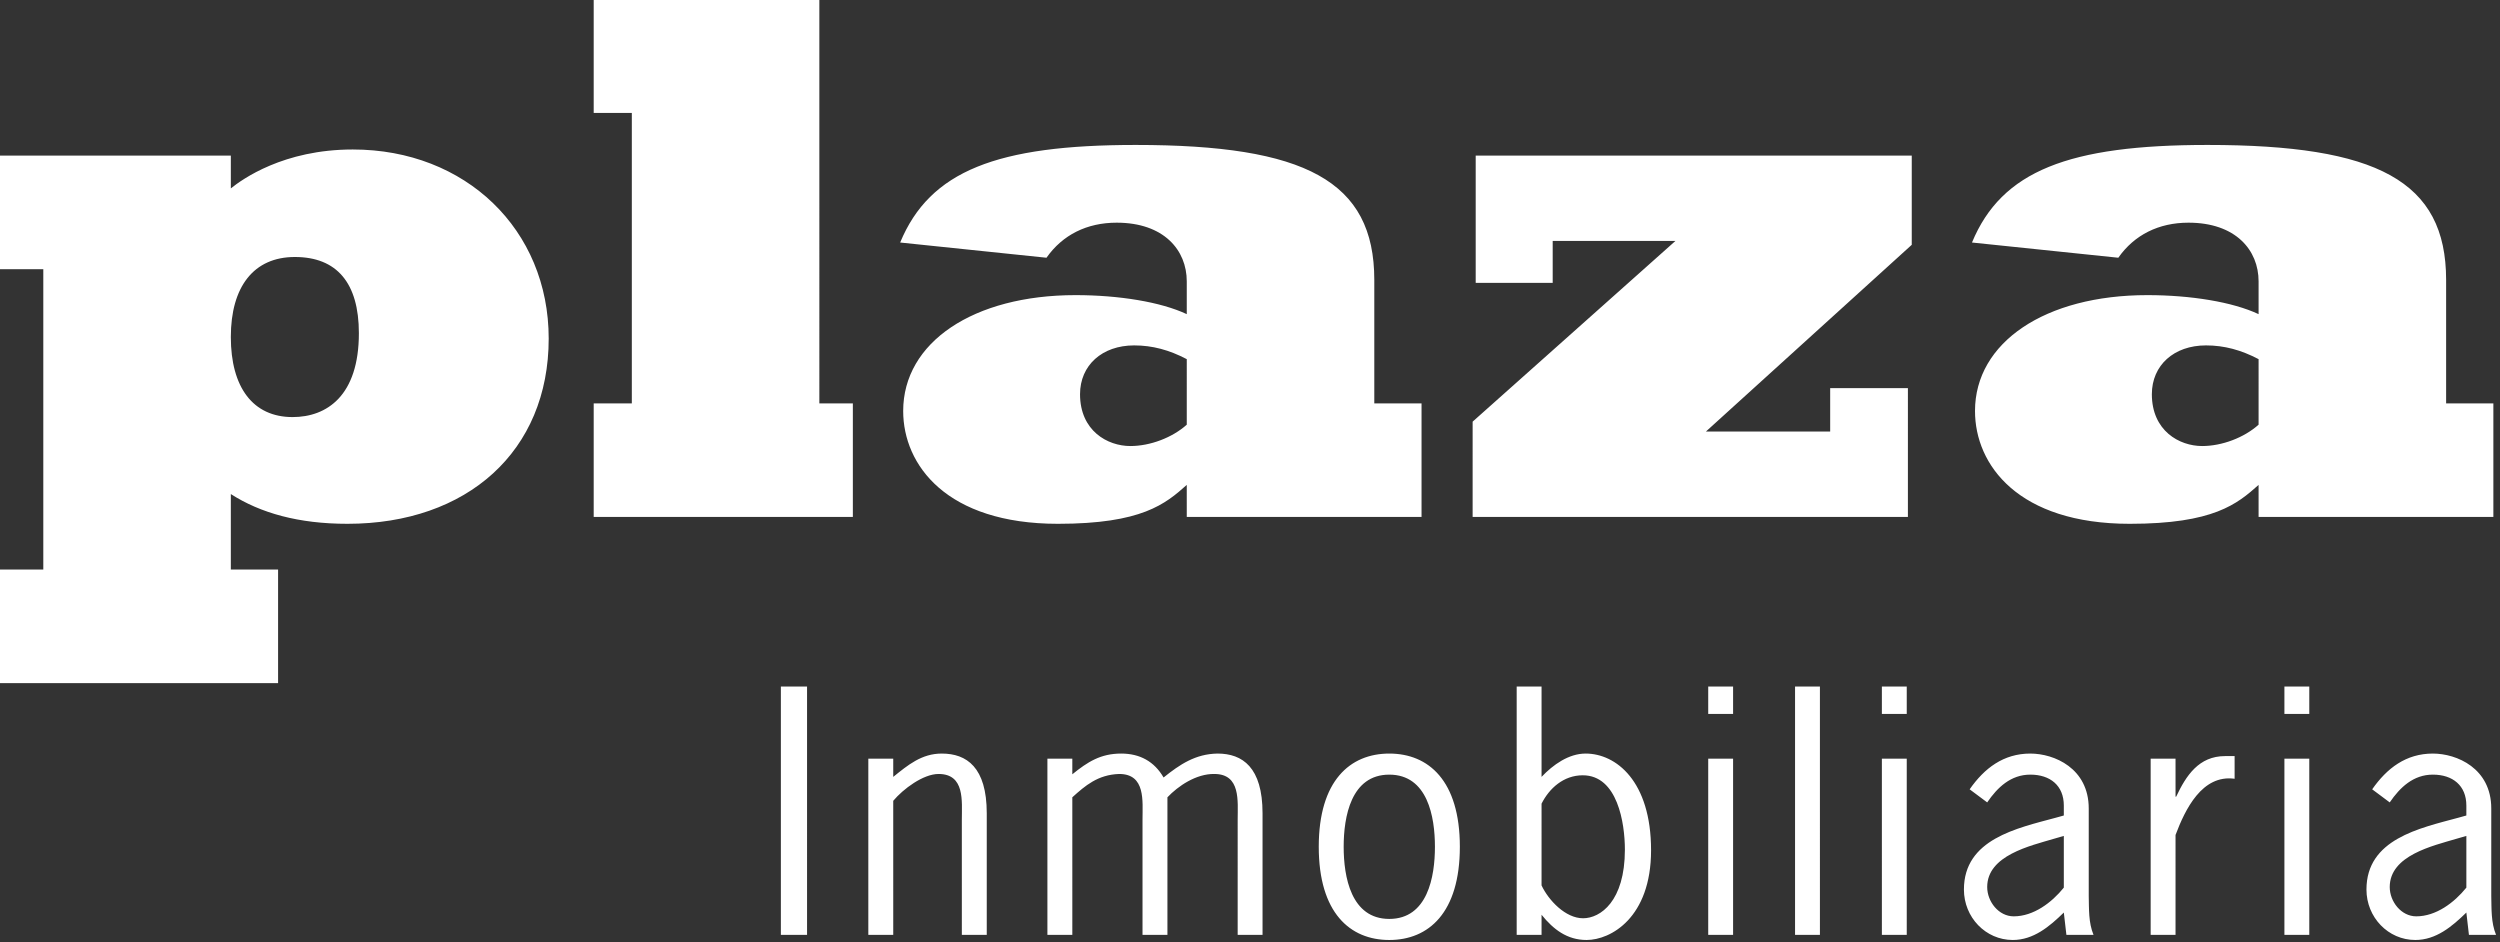
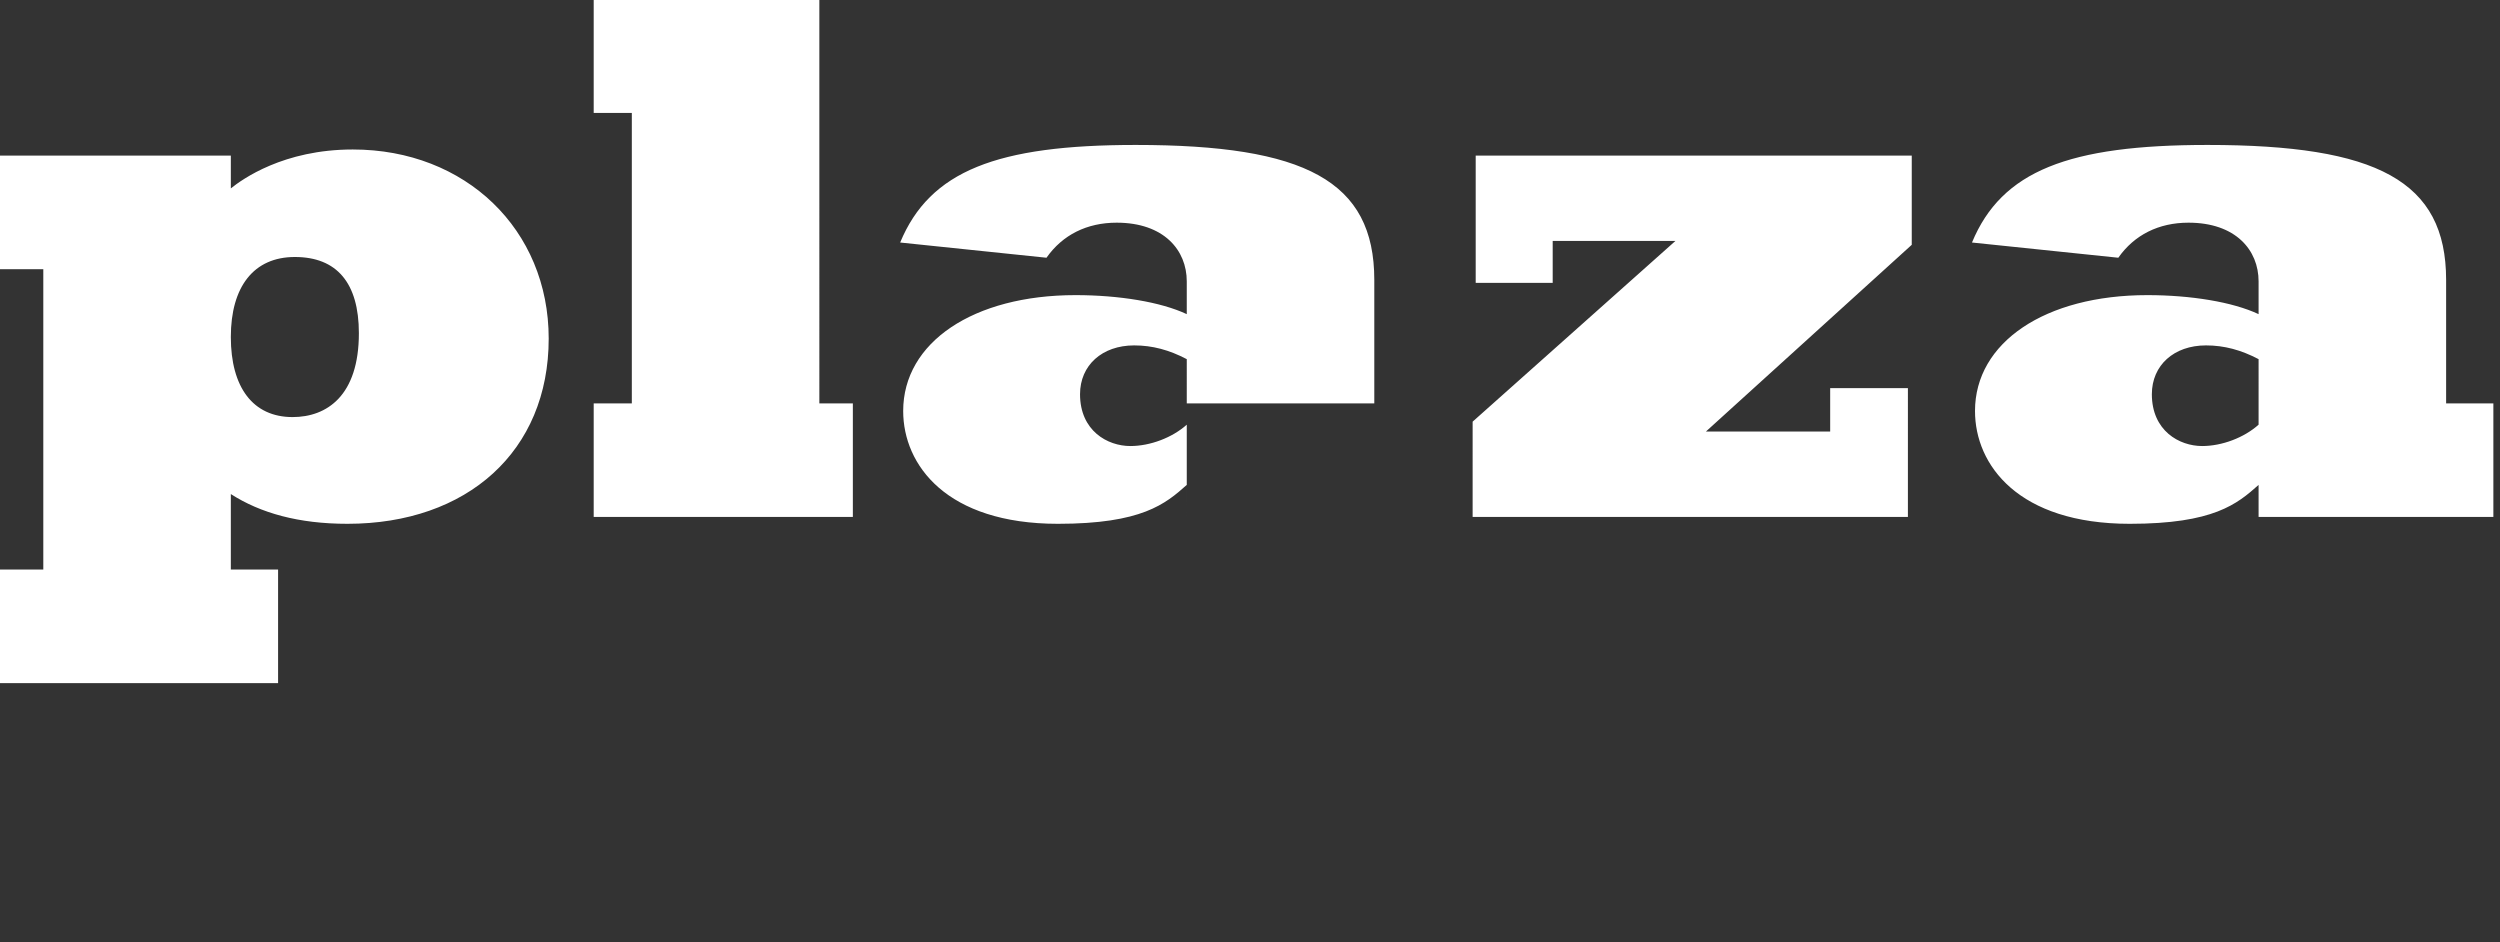
<svg xmlns="http://www.w3.org/2000/svg" width="164.195mm" height="61.871mm" viewBox="0 0 164.195 61.871" version="1.1" id="svg1" xml:space="preserve">
  <rect x="0" y="0" width="164.195" height="61.871" fill="#333333" stroke="none" />
  <g id="layer1" transform="translate(-12.716,-47.692)">
    <g id="g1" transform="matrix(0.172,0,0,0.172,6.516,10.189)">
      <g id="g2">
-         <path id="path2" d="m 7.863,-103.512 v 32.543 H 20.308 V 15.07 H 7.863 v 32.531 H 87.562 V 15.07 H 74.027 V -6.551 c 8.52,5.461 19.43,8.52 33.41,8.52 34.277,0 57.645,-20.754 57.645,-53.062 0,-31.23 -23.801,-54.164 -56.121,-54.164 -19.863,0 -31.664,8.52 -34.934,11.145 v -9.398 z m 66.164,51.973 c 0,-14.402 6.551,-22.922 18.34,-22.922 12.012,0 18.34,7.418 18.34,21.832 0,17.906 -9.164,24.023 -18.996,24.023 -11.355,0 -17.684,-8.52 -17.684,-22.934 z M 177.972,2.96875e-5 h 74.238 V -32.531 h -9.598 V -148.266 H 177.972 v 32.531 h 10.922 v 83.203 H 177.972 Z M 307.678,-74.25 c 4.594,-6.551 11.578,-10.043 20.098,-10.043 13.535,0 20.086,7.863 20.086,16.816 v 9.387 c -7.418,-3.492 -19.43,-5.449 -31.875,-5.449 -29.262,0 -49.359,13.535 -49.359,33.188 0,15.504 12.445,32.32 44.332,32.32 24.023,0 30.785,-5.684 36.902,-11.145 V 2.96875e-5 h 67.254 V -32.531 H 401.581 v -35.379 c 0,-28.395 -19.875,-38.648 -68.344,-38.648 -39.75,0 -58.969,7.418 -67.477,27.949 z m 40.184,47.824 c -4.148,3.715 -10.477,6.117 -16.16,6.117 -6.551,0 -14.414,-4.371 -14.414,-14.848 0,-8.297 6.34,-13.98 15.504,-13.98 5.25,0 10.055,1.312 15.07,3.938 z M 429.75,2.96875e-5 h 124.688 V -36.902 h -22.266 v 12.445 H 496.57 L 555.539,-77.953 V -103.512 H 430.629 v 36.469 h 22.055 v -12.012 h 35.156 l -58.09,51.762 z M 614.71,-74.25 c 4.594,-6.551 11.578,-10.043 20.098,-10.043 13.535,0 20.086,7.863 20.086,16.816 v 9.387 c -7.418,-3.492 -19.43,-5.449 -31.875,-5.449 -29.262,0 -49.359,13.535 -49.359,33.188 0,15.504 12.445,32.32 44.332,32.32 24.023,0 30.785,-5.684 36.902,-11.145 V 2.96875e-5 h 67.254 V -32.531 h -13.535 v -35.379 c 0,-28.395 -19.875,-38.648 -68.344,-38.648 -39.75,0 -58.969,7.418 -67.477,27.949 z m 40.184,47.824 c -4.148,3.715 -10.477,6.117 -16.16,6.117 -6.551,0 -14.414,-4.371 -14.414,-14.848 0,-8.297 6.34,-13.98 15.504,-13.98 5.25,0 10.055,1.312 15.07,3.938 z m 0,0" style="fill:#ffffff;fill-opacity:1;fill-rule:nonzero;stroke:none" aria-label="plaza" transform="matrix(1.333,0,0,1.333,25.512,415.431)" />
+         <path id="path2" d="m 7.863,-103.512 v 32.543 H 20.308 V 15.07 H 7.863 v 32.531 H 87.562 V 15.07 H 74.027 V -6.551 c 8.52,5.461 19.43,8.52 33.41,8.52 34.277,0 57.645,-20.754 57.645,-53.062 0,-31.23 -23.801,-54.164 -56.121,-54.164 -19.863,0 -31.664,8.52 -34.934,11.145 v -9.398 z m 66.164,51.973 c 0,-14.402 6.551,-22.922 18.34,-22.922 12.012,0 18.34,7.418 18.34,21.832 0,17.906 -9.164,24.023 -18.996,24.023 -11.355,0 -17.684,-8.52 -17.684,-22.934 z M 177.972,2.96875e-5 h 74.238 V -32.531 h -9.598 V -148.266 H 177.972 v 32.531 h 10.922 v 83.203 H 177.972 Z M 307.678,-74.25 c 4.594,-6.551 11.578,-10.043 20.098,-10.043 13.535,0 20.086,7.863 20.086,16.816 v 9.387 c -7.418,-3.492 -19.43,-5.449 -31.875,-5.449 -29.262,0 -49.359,13.535 -49.359,33.188 0,15.504 12.445,32.32 44.332,32.32 24.023,0 30.785,-5.684 36.902,-11.145 V 2.96875e-5 V -32.531 H 401.581 v -35.379 c 0,-28.395 -19.875,-38.648 -68.344,-38.648 -39.75,0 -58.969,7.418 -67.477,27.949 z m 40.184,47.824 c -4.148,3.715 -10.477,6.117 -16.16,6.117 -6.551,0 -14.414,-4.371 -14.414,-14.848 0,-8.297 6.34,-13.98 15.504,-13.98 5.25,0 10.055,1.312 15.07,3.938 z M 429.75,2.96875e-5 h 124.688 V -36.902 h -22.266 v 12.445 H 496.57 L 555.539,-77.953 V -103.512 H 430.629 v 36.469 h 22.055 v -12.012 h 35.156 l -58.09,51.762 z M 614.71,-74.25 c 4.594,-6.551 11.578,-10.043 20.098,-10.043 13.535,0 20.086,7.863 20.086,16.816 v 9.387 c -7.418,-3.492 -19.43,-5.449 -31.875,-5.449 -29.262,0 -49.359,13.535 -49.359,33.188 0,15.504 12.445,32.32 44.332,32.32 24.023,0 30.785,-5.684 36.902,-11.145 V 2.96875e-5 h 67.254 V -32.531 h -13.535 v -35.379 c 0,-28.395 -19.875,-38.648 -68.344,-38.648 -39.75,0 -58.969,7.418 -67.477,27.949 z m 40.184,47.824 c -4.148,3.715 -10.477,6.117 -16.16,6.117 -6.551,0 -14.414,-4.371 -14.414,-14.848 0,-8.297 6.34,-13.98 15.504,-13.98 5.25,0 10.055,1.312 15.07,3.938 z m 0,0" style="fill:#ffffff;fill-opacity:1;fill-rule:nonzero;stroke:none" aria-label="plaza" transform="matrix(1.333,0,0,1.333,25.512,415.431)" />
      </g>
      <g id="g3">
-         <path id="path3" d="M 13.172,-71.145 H 5.672 V -4.9999994e-7 h 7.5 z m 24.688,32.742 c 2.836,-3.387 8.59,-7.688 12.984,-7.688 7.582,0 6.668,7.781 6.668,13.078 V -4.9999994e-7 h 7.137 V -34.84 c 0,-13.172 -5.754,-17.098 -12.891,-17.098 -5.766,0 -9.691,3.293 -13.898,6.68 v -5.215 H 30.724 V -4.9999994e-7 h 7.137 z m 51.299,-1.008 c 3.656,-3.293 7.312,-6.492 13.441,-6.68 7.594,0 6.668,7.781 6.668,13.078 V -4.9999994e-7 h 7.137 V -39.41 c 3.023,-3.199 8.227,-6.773 13.441,-6.68 7.594,0 6.68,7.781 6.68,13.078 V -4.9999994e-7 h 7.125 V -34.84 c 0,-13.172 -5.754,-17.098 -12.891,-17.098 -6.305,0.094 -10.793,3.105 -15.457,6.855 -2.648,-4.57 -6.762,-6.855 -12.152,-6.855 -5.859,0 -9.609,2.379 -13.992,5.941 v -4.477 H 82.023 V -4.9999994e-7 h 7.137 z M 179.957,1.465 c 11.25,0 20.215,-7.77 20.215,-26.707 0,-18.926 -8.965,-26.695 -20.215,-26.695 -11.238,0 -20.203,7.77 -20.203,26.695 0,18.938 8.965,26.707 20.203,26.707 z m 0,-6.035 c -10.969,0 -13.066,-12.07 -13.066,-20.672 0,-8.59 2.098,-20.66 13.066,-20.66 10.98,0 13.078,12.07 13.078,20.66 0,8.602 -2.098,20.672 -13.078,20.672 z m 43.62,-33.012 c 2.203,-4.395 6.316,-8.133 11.801,-8.133 9.973,0 12.07,13.711 12.07,21.305 0,14.813 -7.043,19.652 -11.977,19.652 -5.027,0 -9.879,-5.121 -11.895,-9.41 z m 0,31.816 c 3.387,4.207 7.324,7.23 12.902,7.23 6.855,0 18.469,-6.316 18.469,-25.699 0,-19.84 -10.055,-27.703 -18.75,-27.703 -4.84,0 -9.328,3.199 -12.621,6.68 v -25.887 h -7.125 V -4.9999994e-7 h 7.125 z m 54.867,-44.707 h -7.125 V -4.9999994e-7 h 7.125 z m 0,-20.672 h -7.125 v 7.863 h 7.125 z m 24.873,0 h -7.125 V -4.9999994e-7 h 7.125 z m 24.873,20.672 h -7.125 V -4.9999994e-7 h 7.125 z m 0,-20.672 h -7.125 v 7.863 h 7.125 z M 381.692,-4.9999994e-7 C 380.227,-3.563 380.415,-7.406 380.321,-11.156 v -25.055 c 0,-11.52 -9.879,-15.727 -16.734,-15.727 -7.688,0 -13.172,4.207 -17.379,10.242 l 5.027,3.75 c 2.93,-4.301 6.773,-7.957 12.352,-7.957 5.672,0 9.598,3.105 9.598,8.871 v 2.836 l -2.285,0.633 c -11.156,3.023 -26.332,6.129 -26.332,20.578 0,7.957 6.211,14.449 13.992,14.449 5.941,0 10.512,-3.844 14.625,-7.863 L 373.922,-4.9999994e-7 Z M 373.184,-28.348 v 14.812 c -3.469,4.301 -8.684,8.227 -14.355,8.227 -4.301,0 -7.594,-4.207 -7.594,-8.402 0,-9.059 12.352,-11.801 19.113,-13.816 z m 32.001,-22.125 h -7.125 V -4.9999994e-7 h 7.125 V -28.617 c 2.754,-7.324 7.594,-17.379 16.922,-16.102 v -6.492 h -2.742 c -7.5,0 -11.156,5.578 -13.992,11.613 h -0.188 z m 38.314,0 h -7.125 V -4.9999994e-7 h 7.125 z m 0,-20.672 h -7.125 v 7.863 h 7.125 z M 497.001,-4.9999994e-7 C 495.537,-3.563 495.724,-7.406 495.63,-11.156 v -25.055 c 0,-11.52 -9.879,-15.727 -16.734,-15.727 -7.688,0 -13.172,4.207 -17.379,10.242 l 5.027,3.75 c 2.93,-4.301 6.773,-7.957 12.352,-7.957 5.672,0 9.598,3.105 9.598,8.871 v 2.836 l -2.285,0.633 c -11.156,3.023 -26.332,6.129 -26.332,20.578 0,7.957 6.211,14.449 13.992,14.449 5.941,0 10.512,-3.844 14.625,-7.863 L 489.232,-4.9999994e-7 Z M 488.494,-28.348 v 14.812 c -3.469,4.301 -8.684,8.227 -14.355,8.227 -4.301,0 -7.594,-4.207 -7.594,-8.402 0,-9.059 12.352,-11.801 19.113,-13.816 z m 0,0" style="fill:#ffffff;fill-opacity:1;fill-rule:nonzero;stroke:none" aria-label="Inmobiliaria" transform="matrix(1.333,0,0,1.333,326.66,575.021)" />
-       </g>
+         </g>
    </g>
  </g>
</svg>